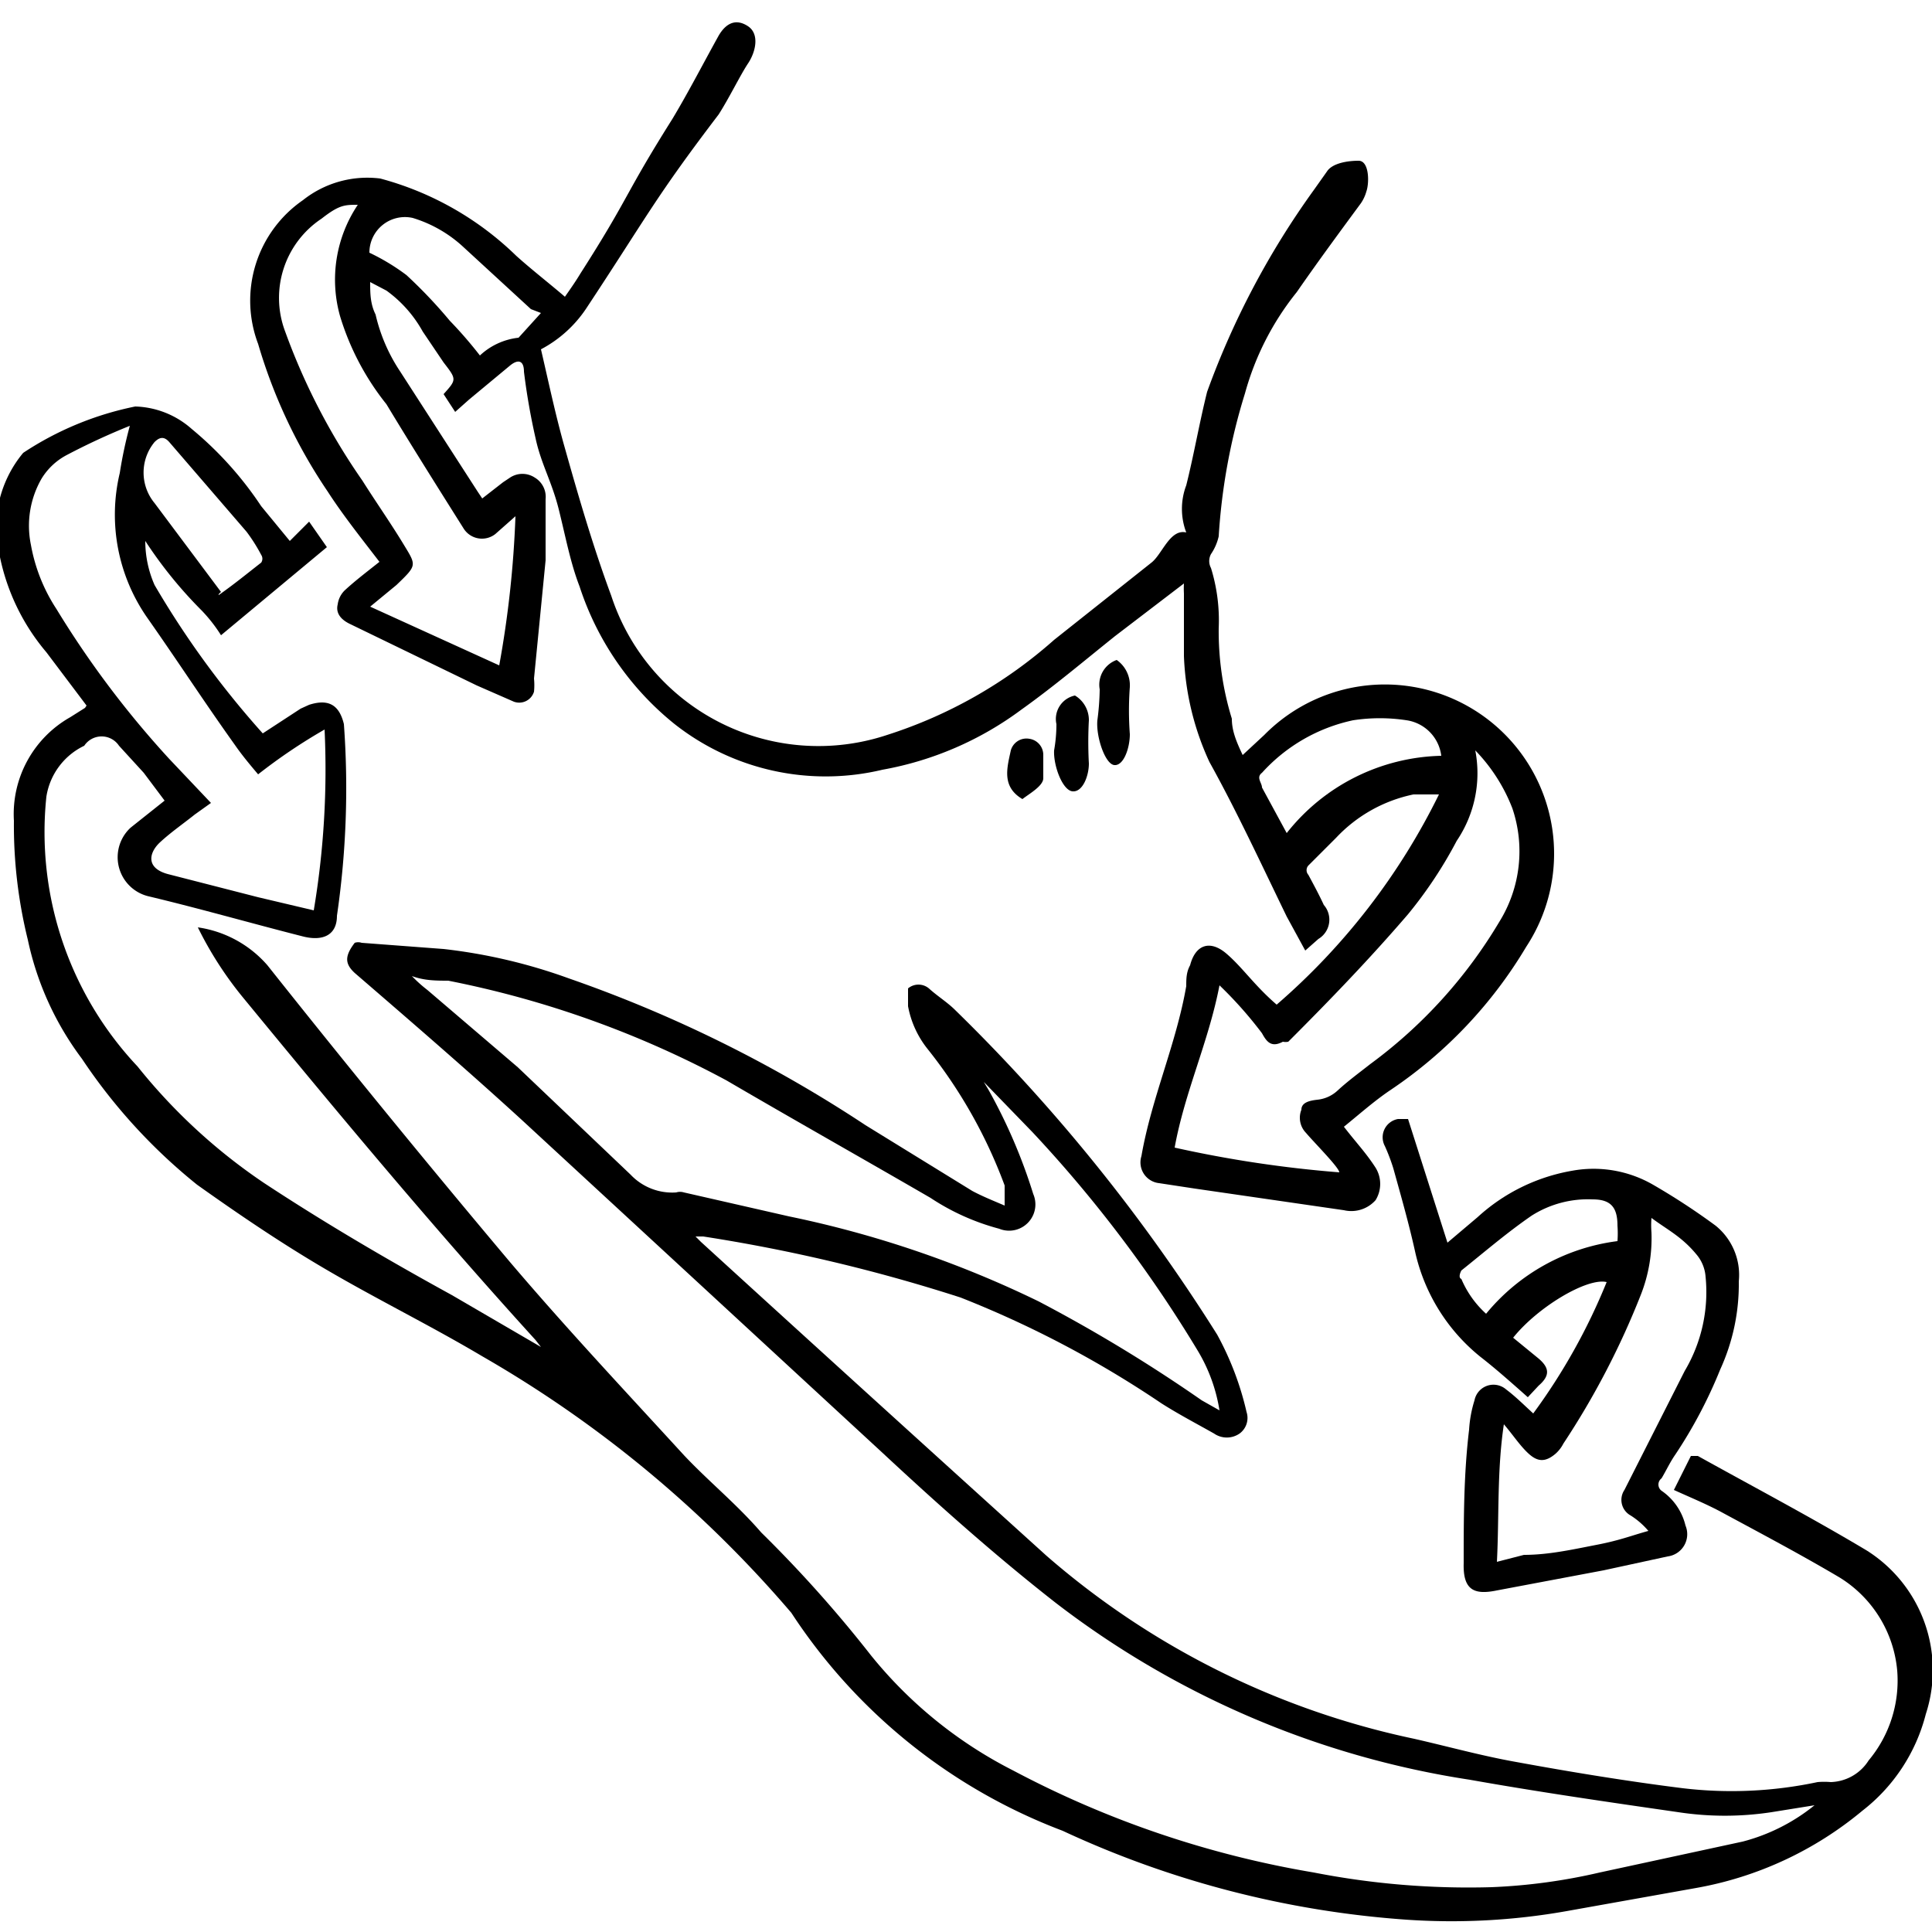
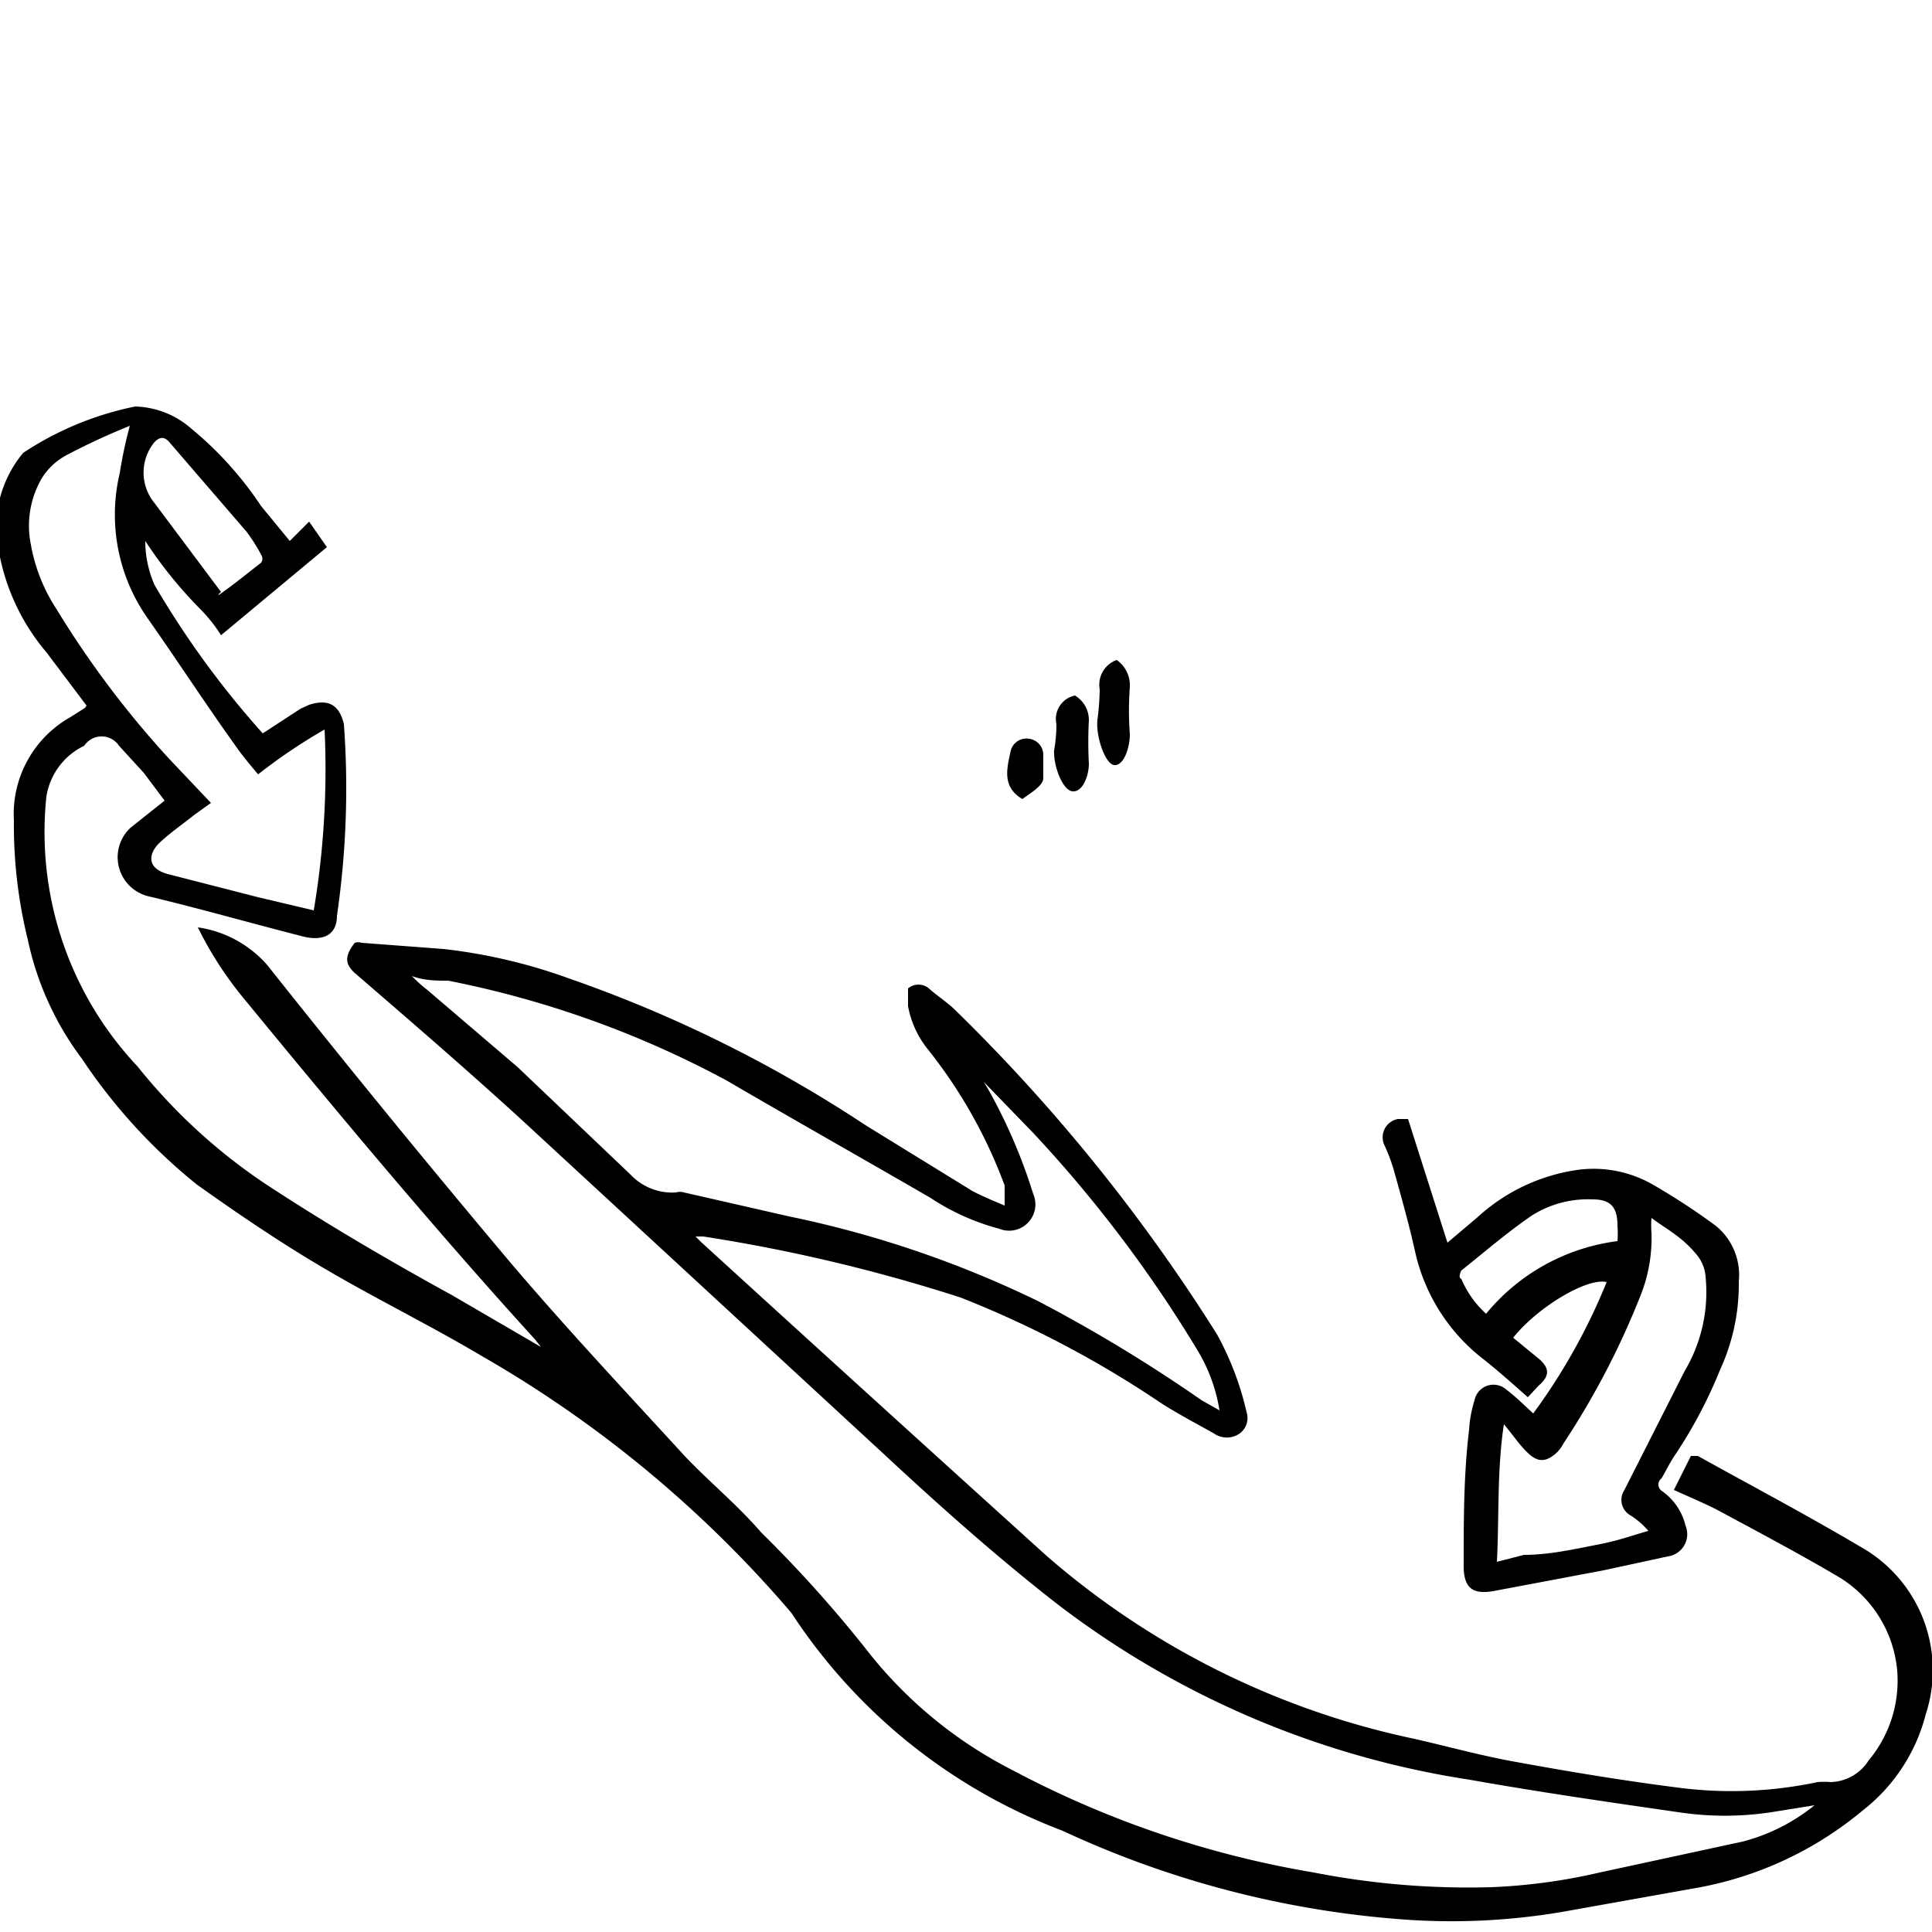
<svg xmlns="http://www.w3.org/2000/svg" id="Layer_1" data-name="Layer 1" viewBox="0 0 25 25">
  <g id="hsN7ui.tif">
    <path d="M1.12,9.13.6,8.44A2.77,2.77,0,0,1,0,7.21a1.51,1.51,0,0,1,.3-1.35,4.09,4.09,0,0,1,1.45-.6,1.15,1.15,0,0,1,.73.29,4.58,4.58,0,0,1,.9,1L3.75,7,4,6.75l.23.33L2.86,8.22a2,2,0,0,0-.25-.32A5.59,5.59,0,0,1,1.88,7l0,0A1.41,1.41,0,0,0,2,7.57,11.76,11.76,0,0,0,3.4,9.49l0,0,.49-.32L4,9.12c.25-.08.39,0,.45.25a11.4,11.4,0,0,1-.09,2.48c0,.25-.18.33-.43.27-.67-.17-1.33-.36-2-.52a.52.52,0,0,1-.24-.89l.44-.35L1.86,10l-.32-.35a.27.27,0,0,0-.45,0,.88.88,0,0,0-.49.66A4.42,4.42,0,0,0,1.78,13.8a7.35,7.35,0,0,0,1.64,1.51c.79.52,1.61,1,2.43,1.45L7,17.43l-.07-.09c-1.31-1.44-2.56-2.94-3.8-4.45A4.7,4.7,0,0,1,2.56,12a1.47,1.47,0,0,1,.9.49Q5,14.43,6.59,16.32c.73.86,1.5,1.68,2.26,2.51.32.34.68.63,1,1a16.45,16.45,0,0,1,1.42,1.59,5.65,5.65,0,0,0,1.84,1.49A12.83,12.83,0,0,0,17,24.23a10.41,10.41,0,0,0,2.3.19,7.48,7.48,0,0,0,1.4-.19l1.85-.4a2.46,2.46,0,0,0,.93-.47l-.56.09a4,4,0,0,1-1.2,0c-.9-.13-1.8-.26-2.7-.42a11.67,11.67,0,0,1-5.36-2.29c-.78-.61-1.52-1.27-2.24-1.94L6.75,14.49c-.7-.64-1.43-1.27-2.16-1.9-.13-.12-.13-.22,0-.39a.14.14,0,0,1,.09,0l1.06.08a7.06,7.06,0,0,1,1.62.38,17.17,17.17,0,0,1,3.84,1.9l1.38.85c.13.07.28.13.42.19l0,0L13,15.34a6.37,6.37,0,0,0-1-1.77,1.25,1.25,0,0,1-.25-.55c0-.08,0-.17,0-.23a.21.21,0,0,1,.27,0c.11.1.24.18.34.28a22.86,22.86,0,0,1,3.39,4.2,3.88,3.88,0,0,1,.38,1,.25.25,0,0,1-.09.28.29.29,0,0,1-.33,0c-.23-.13-.46-.25-.68-.39a13.45,13.45,0,0,0-2.6-1.37A21.57,21.57,0,0,0,9.1,16H9l.07.07c1.49,1.36,3,2.73,4.47,4.06A10.56,10.56,0,0,0,18.3,22.5c.44.1.87.22,1.32.3.71.13,1.44.25,2.16.34a5.35,5.35,0,0,0,1.74-.08,1,1,0,0,1,.17,0,.6.6,0,0,0,.49-.28,1.61,1.61,0,0,0,.37-1.16,1.58,1.58,0,0,0-.75-1.21c-.49-.29-1-.56-1.5-.83-.2-.11-.42-.2-.64-.3l.22-.44.09,0c.72.4,1.46.79,2.18,1.22a1.83,1.83,0,0,1,.77,2.12,2.3,2.3,0,0,1-.82,1.25,4.62,4.62,0,0,1-2.15,1l-1.68.3a8.52,8.52,0,0,1-2.08.11,12.62,12.62,0,0,1-4.44-1.15,7.26,7.26,0,0,1-3.51-2.82,15.25,15.25,0,0,0-4-3.32c-.69-.41-1.41-.76-2.1-1.17-.54-.32-1.07-.68-1.59-1.05a7.23,7.23,0,0,1-1.49-1.63,3.91,3.91,0,0,1-.7-1.54,6.18,6.18,0,0,1-.18-1.54A1.44,1.44,0,0,1,.91,9.28l.19-.12ZM12.73,14h0l.06.1a7,7,0,0,1,.58,1.35.34.34,0,0,1-.44.45,3,3,0,0,1-.89-.4c-.88-.51-1.75-1-2.64-1.52a12.81,12.81,0,0,0-3.6-1.29c-.15,0-.31,0-.47-.06v0a1.71,1.71,0,0,0,.2.18l1.17,1L8.16,15.2a.74.74,0,0,0,.59.23.17.17,0,0,1,.1,0l1.36.31a13.69,13.69,0,0,1,3.23,1.1,19.75,19.75,0,0,1,2.11,1.28l.23.13a2.15,2.15,0,0,0-.28-.77,16.83,16.83,0,0,0-2.14-2.83Zm-10-3.61-.21.15c-.15.12-.31.23-.45.36s-.19.33.1.41l1.17.3.72.17A11,11,0,0,0,4.2,9.44a7.19,7.19,0,0,0-.86.58c-.11-.13-.21-.25-.3-.38C2.64,9.08,2.31,8.57,1.91,8a2.33,2.33,0,0,1-.36-1.88,5.61,5.61,0,0,1,.13-.61,8.85,8.85,0,0,0-.82.38.84.84,0,0,0-.32.3,1.22,1.22,0,0,0-.14.86,2.23,2.23,0,0,0,.33.83A12.39,12.39,0,0,0,2.19,9.82ZM2.83,7.7c.2-.14.37-.28.55-.42a.09.09,0,0,0,0-.1,2.2,2.2,0,0,0-.19-.3l-1-1.16c-.07-.08-.13-.06-.19,0A.62.62,0,0,0,2,6.51l.86,1.15S2.82,7.69,2.83,7.7Z" />
-     <path d="M16.08,9.77l.28-.26a2.19,2.19,0,0,1,3.39,2.74A5.81,5.81,0,0,1,18,14.1c-.21.14-.4.31-.61.48.17.22.28.33.41.53a.4.4,0,0,1,0,.42.42.42,0,0,1-.41.13l-1.93-.28L15,15.31a.27.27,0,0,1-.23-.35c.13-.75.45-1.45.58-2.2,0-.09,0-.18.05-.27.07-.27.26-.33.47-.15s.36.41.65.66a8.6,8.6,0,0,0,2.1-2.72v0l-.33,0a1.9,1.9,0,0,0-1,.56l-.36.36a.09.09,0,0,0,0,.12c.07.13.14.26.2.39a.29.29,0,0,1-.07.44l-.17.15-.24-.44c-.33-.68-.65-1.37-1-2a3.58,3.58,0,0,1-.33-1.37c0-.27,0-.54,0-.81a1.23,1.23,0,0,1,0-.13l-.89.68c-.4.32-.79.65-1.21.95a4.27,4.27,0,0,1-1.8.78,3.16,3.16,0,0,1-2.69-.59A3.79,3.79,0,0,1,7.5,7.59c-.12-.31-.18-.64-.27-1S7,6,6.93,5.67a8.6,8.6,0,0,1-.15-.86c0-.14-.07-.17-.18-.08l-.53.44-.18.16L5.74,5.1s0,0,0,0c.17-.19.17-.19,0-.41l-.27-.4A1.62,1.62,0,0,0,5,3.76l-.21-.11,0,0c0,.14,0,.28.07.42a2.22,2.22,0,0,0,.32.74l1,1.55.06.09.27-.21.09-.06a.29.29,0,0,1,.32,0,.29.29,0,0,1,.14.28c0,.26,0,.53,0,.79L6.91,8.78a.85.85,0,0,1,0,.17.2.2,0,0,1-.26.13l-.48-.21-1.65-.8c-.1-.05-.18-.13-.15-.25a.31.31,0,0,1,.09-.18c.14-.13.3-.25.45-.37l0,0c-.23-.3-.47-.6-.67-.91a6.82,6.82,0,0,1-.9-1.91,1.58,1.58,0,0,1,.58-1.86,1.34,1.34,0,0,1,1-.28,4,4,0,0,1,1.76,1c.2.18.42.35.63.53.07-.1.14-.2.2-.3.64-1,.56-1,1.19-2,.21-.35.4-.72.6-1.08.1-.17.23-.22.38-.12s.1.33,0,.48-.24.44-.38.66C8.47,2.57,8.38,2.79,7.58,4A1.6,1.6,0,0,1,7,4.52c.1.43.19.86.31,1.28.18.64.37,1.29.6,1.91a2.82,2.82,0,0,0,3.57,1.8,6,6,0,0,0,2.16-1.23l1.26-1c.14-.11.24-.44.45-.39a.86.86,0,0,1,0-.61c.1-.4.17-.81.27-1.21A10.65,10.65,0,0,1,17,2.46l.17-.24c.07-.11.27-.14.41-.14s.14.29.1.4a.51.51,0,0,1-.07.15c-.28.38-.56.76-.83,1.15a3.61,3.61,0,0,0-.67,1.31,7.83,7.83,0,0,0-.34,1.85.67.67,0,0,1-.1.23.19.19,0,0,0,0,.18,2.29,2.29,0,0,1,.1.78,3.85,3.85,0,0,0,.17,1.17C15.94,9.46,16,9.6,16.08,9.77Zm1.25,5.4c0-.06-.32-.38-.43-.51a.28.28,0,0,1-.06-.3c0-.1.12-.12.21-.13a.45.45,0,0,0,.26-.12c.13-.12.28-.23.42-.34a6.24,6.24,0,0,0,1.67-1.84,1.73,1.73,0,0,0,.17-1.47,2.23,2.23,0,0,0-.48-.75,1.56,1.56,0,0,1-.24,1.17,5.59,5.59,0,0,1-.63.95c-.49.57-1,1.1-1.55,1.65a.18.18,0,0,1-.07,0c-.15.08-.21,0-.27-.11a5.2,5.2,0,0,0-.55-.62c-.14.73-.45,1.38-.58,2.1A15.32,15.32,0,0,0,17.33,15.17ZM6.67,6.68l-.26.23A.28.28,0,0,1,6,6.84c-.34-.54-.68-1.08-1-1.61A3.4,3.4,0,0,1,4.4,4.09a1.74,1.74,0,0,1,.23-1.44v0c-.17,0-.24,0-.47.18a1.23,1.23,0,0,0-.47,1.46,8.33,8.33,0,0,0,1,1.93c.17.27.36.54.53.82s.18.27-.09.53l-.34.28,1.67.76A13.43,13.43,0,0,0,6.67,6.68ZM6.21,4.6a.87.87,0,0,1,.5-.23L7,4.05,6.87,4,6,3.2a1.68,1.68,0,0,0-.66-.38.46.46,0,0,0-.56.45,2.78,2.78,0,0,1,.48.29,6.28,6.28,0,0,1,.56.59A5.46,5.46,0,0,1,6.21,4.6Zm10.44,6.18a2.62,2.62,0,0,1,2-1,.53.53,0,0,0-.45-.46,2.28,2.28,0,0,0-.69,0,2.21,2.21,0,0,0-1.18.68c-.08.06,0,.13,0,.19Z" />
    <path d="M18.73,16.08l.39-.33a2.42,2.42,0,0,1,1.22-.6,1.54,1.54,0,0,1,1.05.18,8.67,8.67,0,0,1,.81.53.82.82,0,0,1,.3.72,2.65,2.65,0,0,1-.24,1.14,6.1,6.1,0,0,1-.58,1.1c-.07.1-.12.21-.18.31a.1.1,0,0,0,0,.16.76.76,0,0,1,.31.45.29.29,0,0,1-.23.4l-.83.18-1.38.26c-.29.06-.44,0-.43-.35,0-.57,0-1.15.07-1.73a1.59,1.59,0,0,1,.07-.38.25.25,0,0,1,.41-.14c.12.09.23.2.35.31a7.82,7.82,0,0,0,.95-1.7c-.25-.06-.89.32-1.21.72l.33.27c.14.12.15.22,0,.35l-.14.15L19.68,18c-.17-.15-.34-.3-.52-.44a2.42,2.42,0,0,1-.85-1.37c-.08-.36-.18-.71-.28-1.07a2.49,2.49,0,0,0-.11-.29.24.24,0,0,1,.17-.35l.13,0Zm2.64-.32a1.19,1.19,0,0,0,0,.19,2,2,0,0,1-.14.81,10.37,10.37,0,0,1-1,1.92.45.45,0,0,1-.1.13c-.14.12-.24.1-.35,0s-.2-.24-.32-.38c-.09.6-.06,1.19-.09,1.78l.35-.09c.32,0,.63-.07.94-.13s.45-.12.67-.18a1,1,0,0,0-.23-.2.23.23,0,0,1-.08-.33l.78-1.54a2,2,0,0,0,.27-1.22.5.5,0,0,0-.12-.29C21.76,16,21.57,15.91,21.37,15.76Zm-.44.3a1.36,1.36,0,0,0,0-.2c0-.23-.08-.34-.32-.34a1.36,1.36,0,0,0-.79.21c-.32.22-.61.47-.91.71,0,0-.05.09,0,.11a1.28,1.28,0,0,0,.32.45A2.63,2.63,0,0,1,20.93,16.06Z" />
    <path d="M14.23,8.92a.34.34,0,0,1,.22-.38.4.4,0,0,1,.17.35,4.14,4.14,0,0,0,0,.61c0,.18-.08.41-.2.4s-.24-.37-.22-.58A3.33,3.33,0,0,0,14.23,8.92Z" />
    <path d="M13.23,10.34c-.27-.16-.2-.4-.15-.63a.21.21,0,0,1,.24-.15.21.21,0,0,1,.18.21c0,.1,0,.2,0,.3S13.32,10.27,13.23,10.34Z" />
  </g>
  <path d="M13.67,9.37A.31.31,0,0,1,13.91,9a.37.37,0,0,1,.18.32,5.15,5.15,0,0,0,0,.56c0,.16-.08.37-.21.36s-.25-.33-.24-.53A1.94,1.94,0,0,0,13.67,9.37Z" />
</svg>